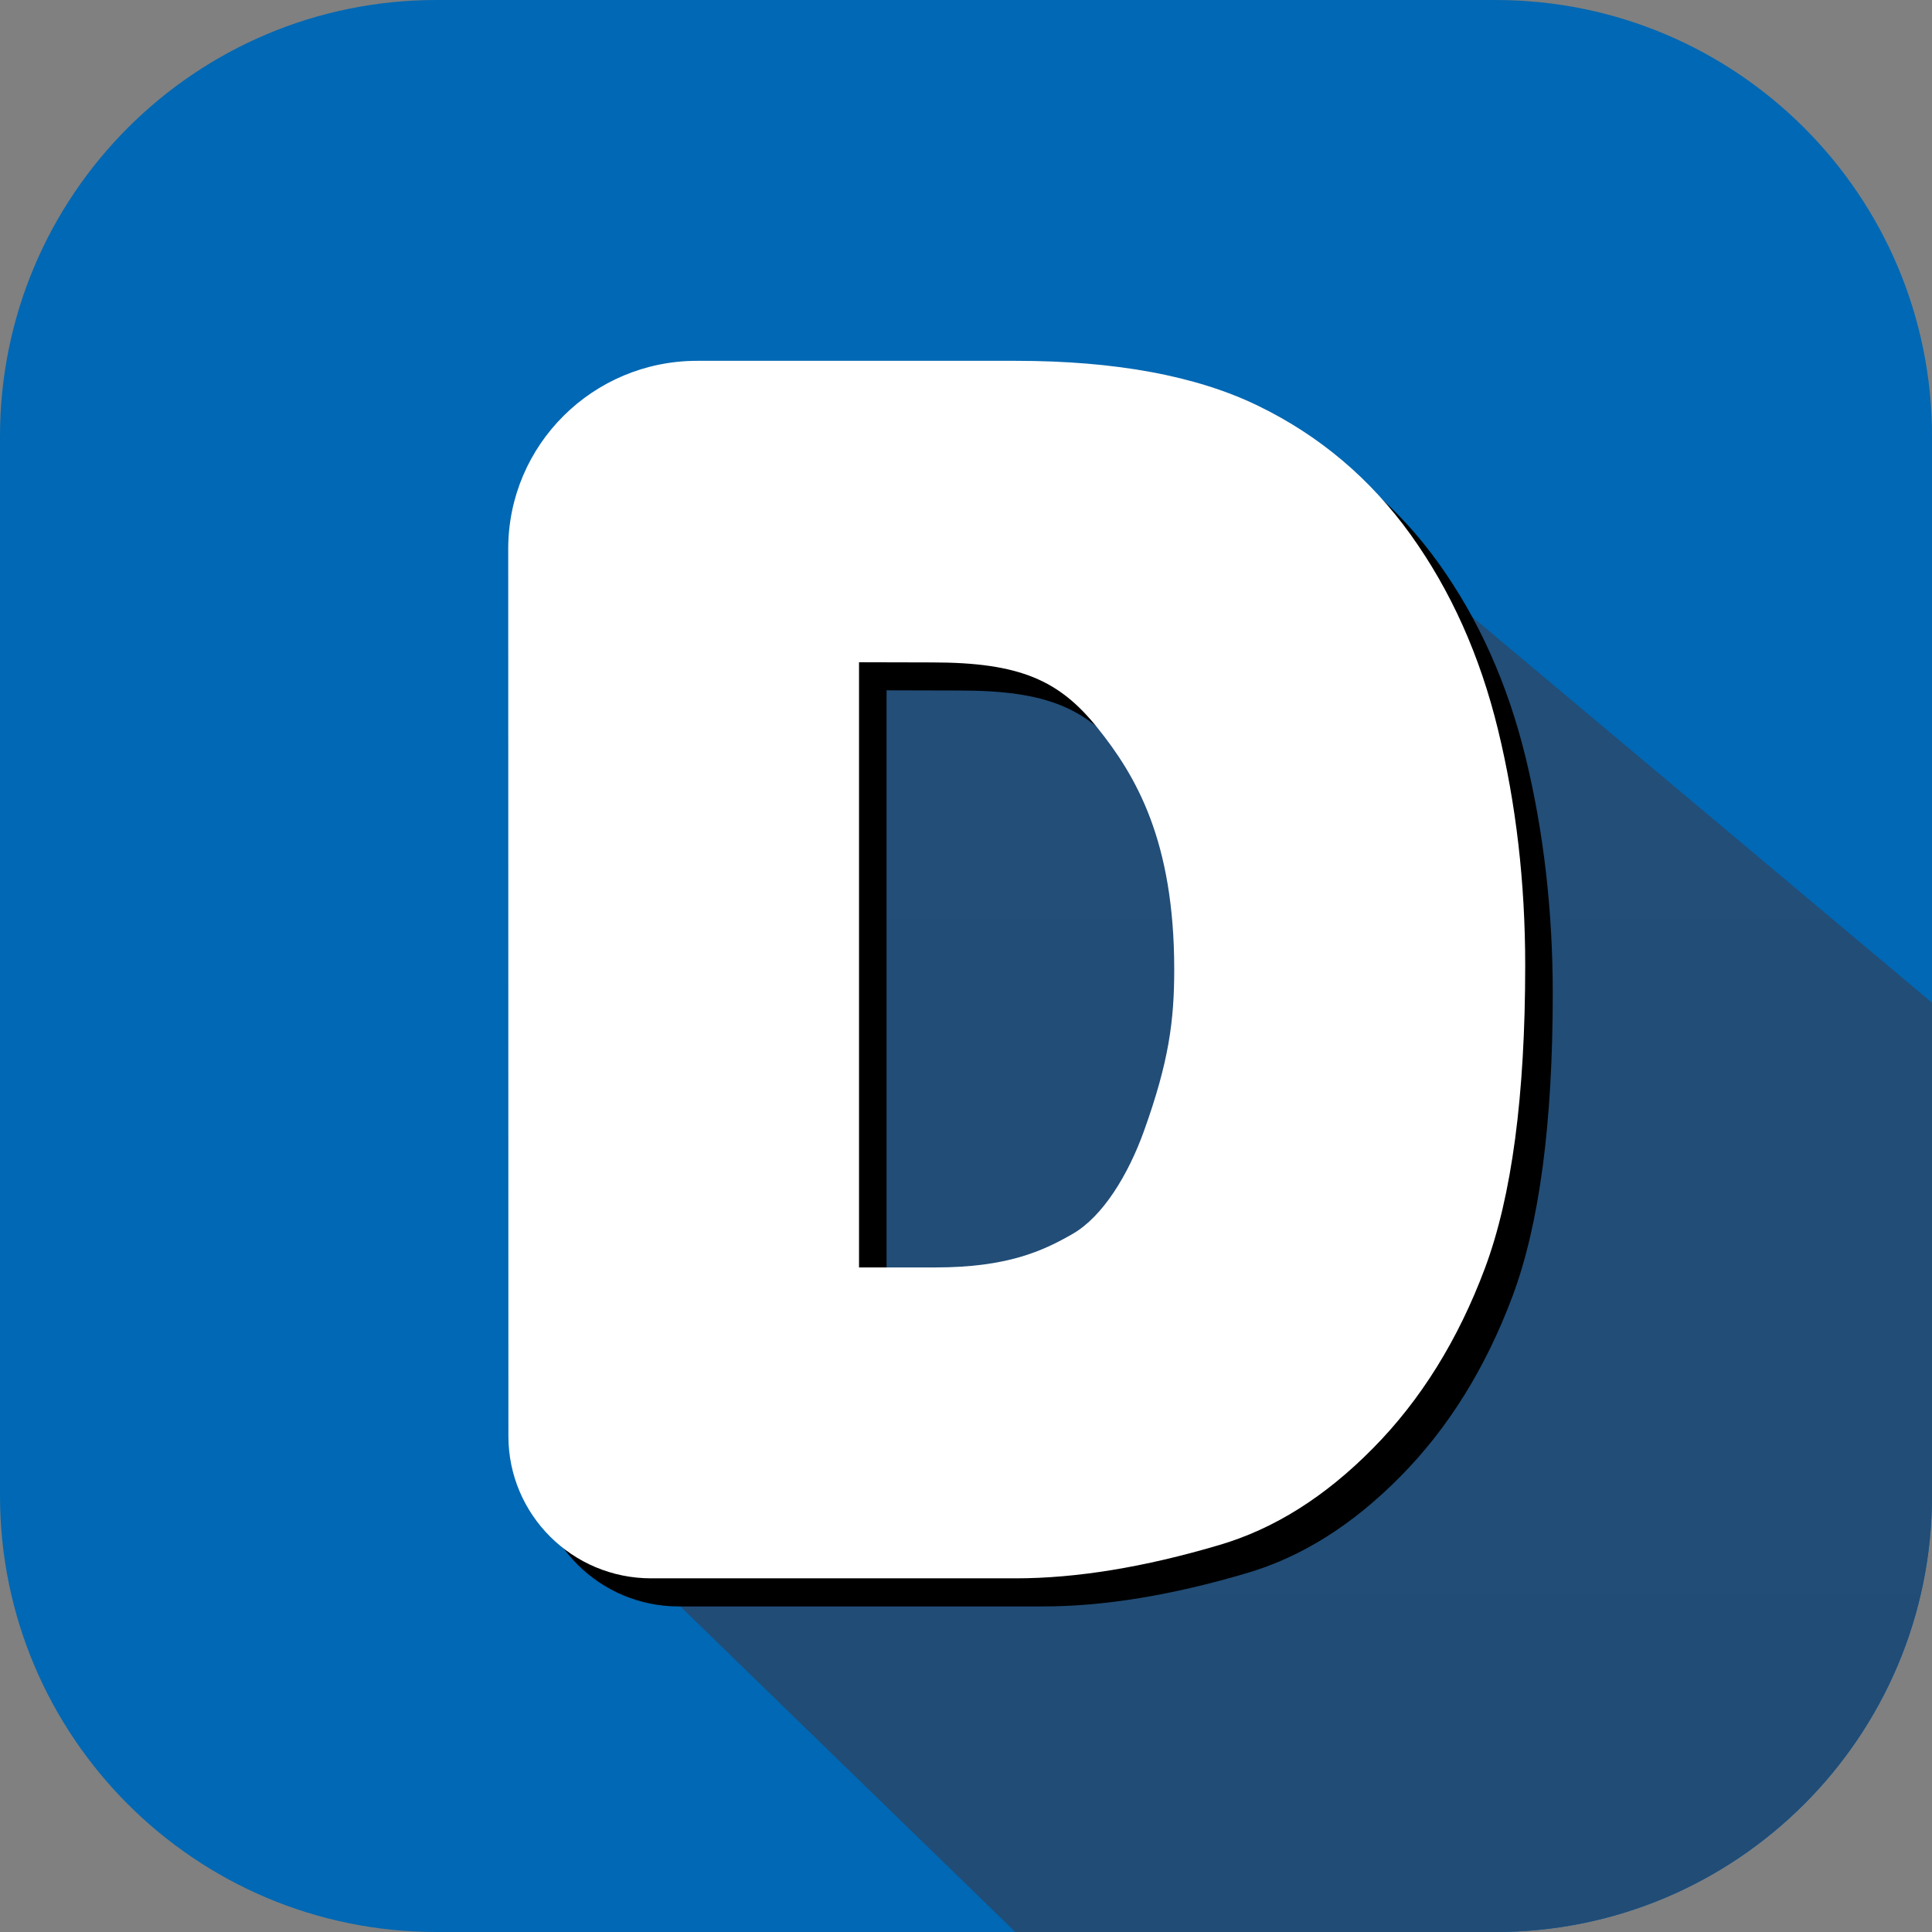
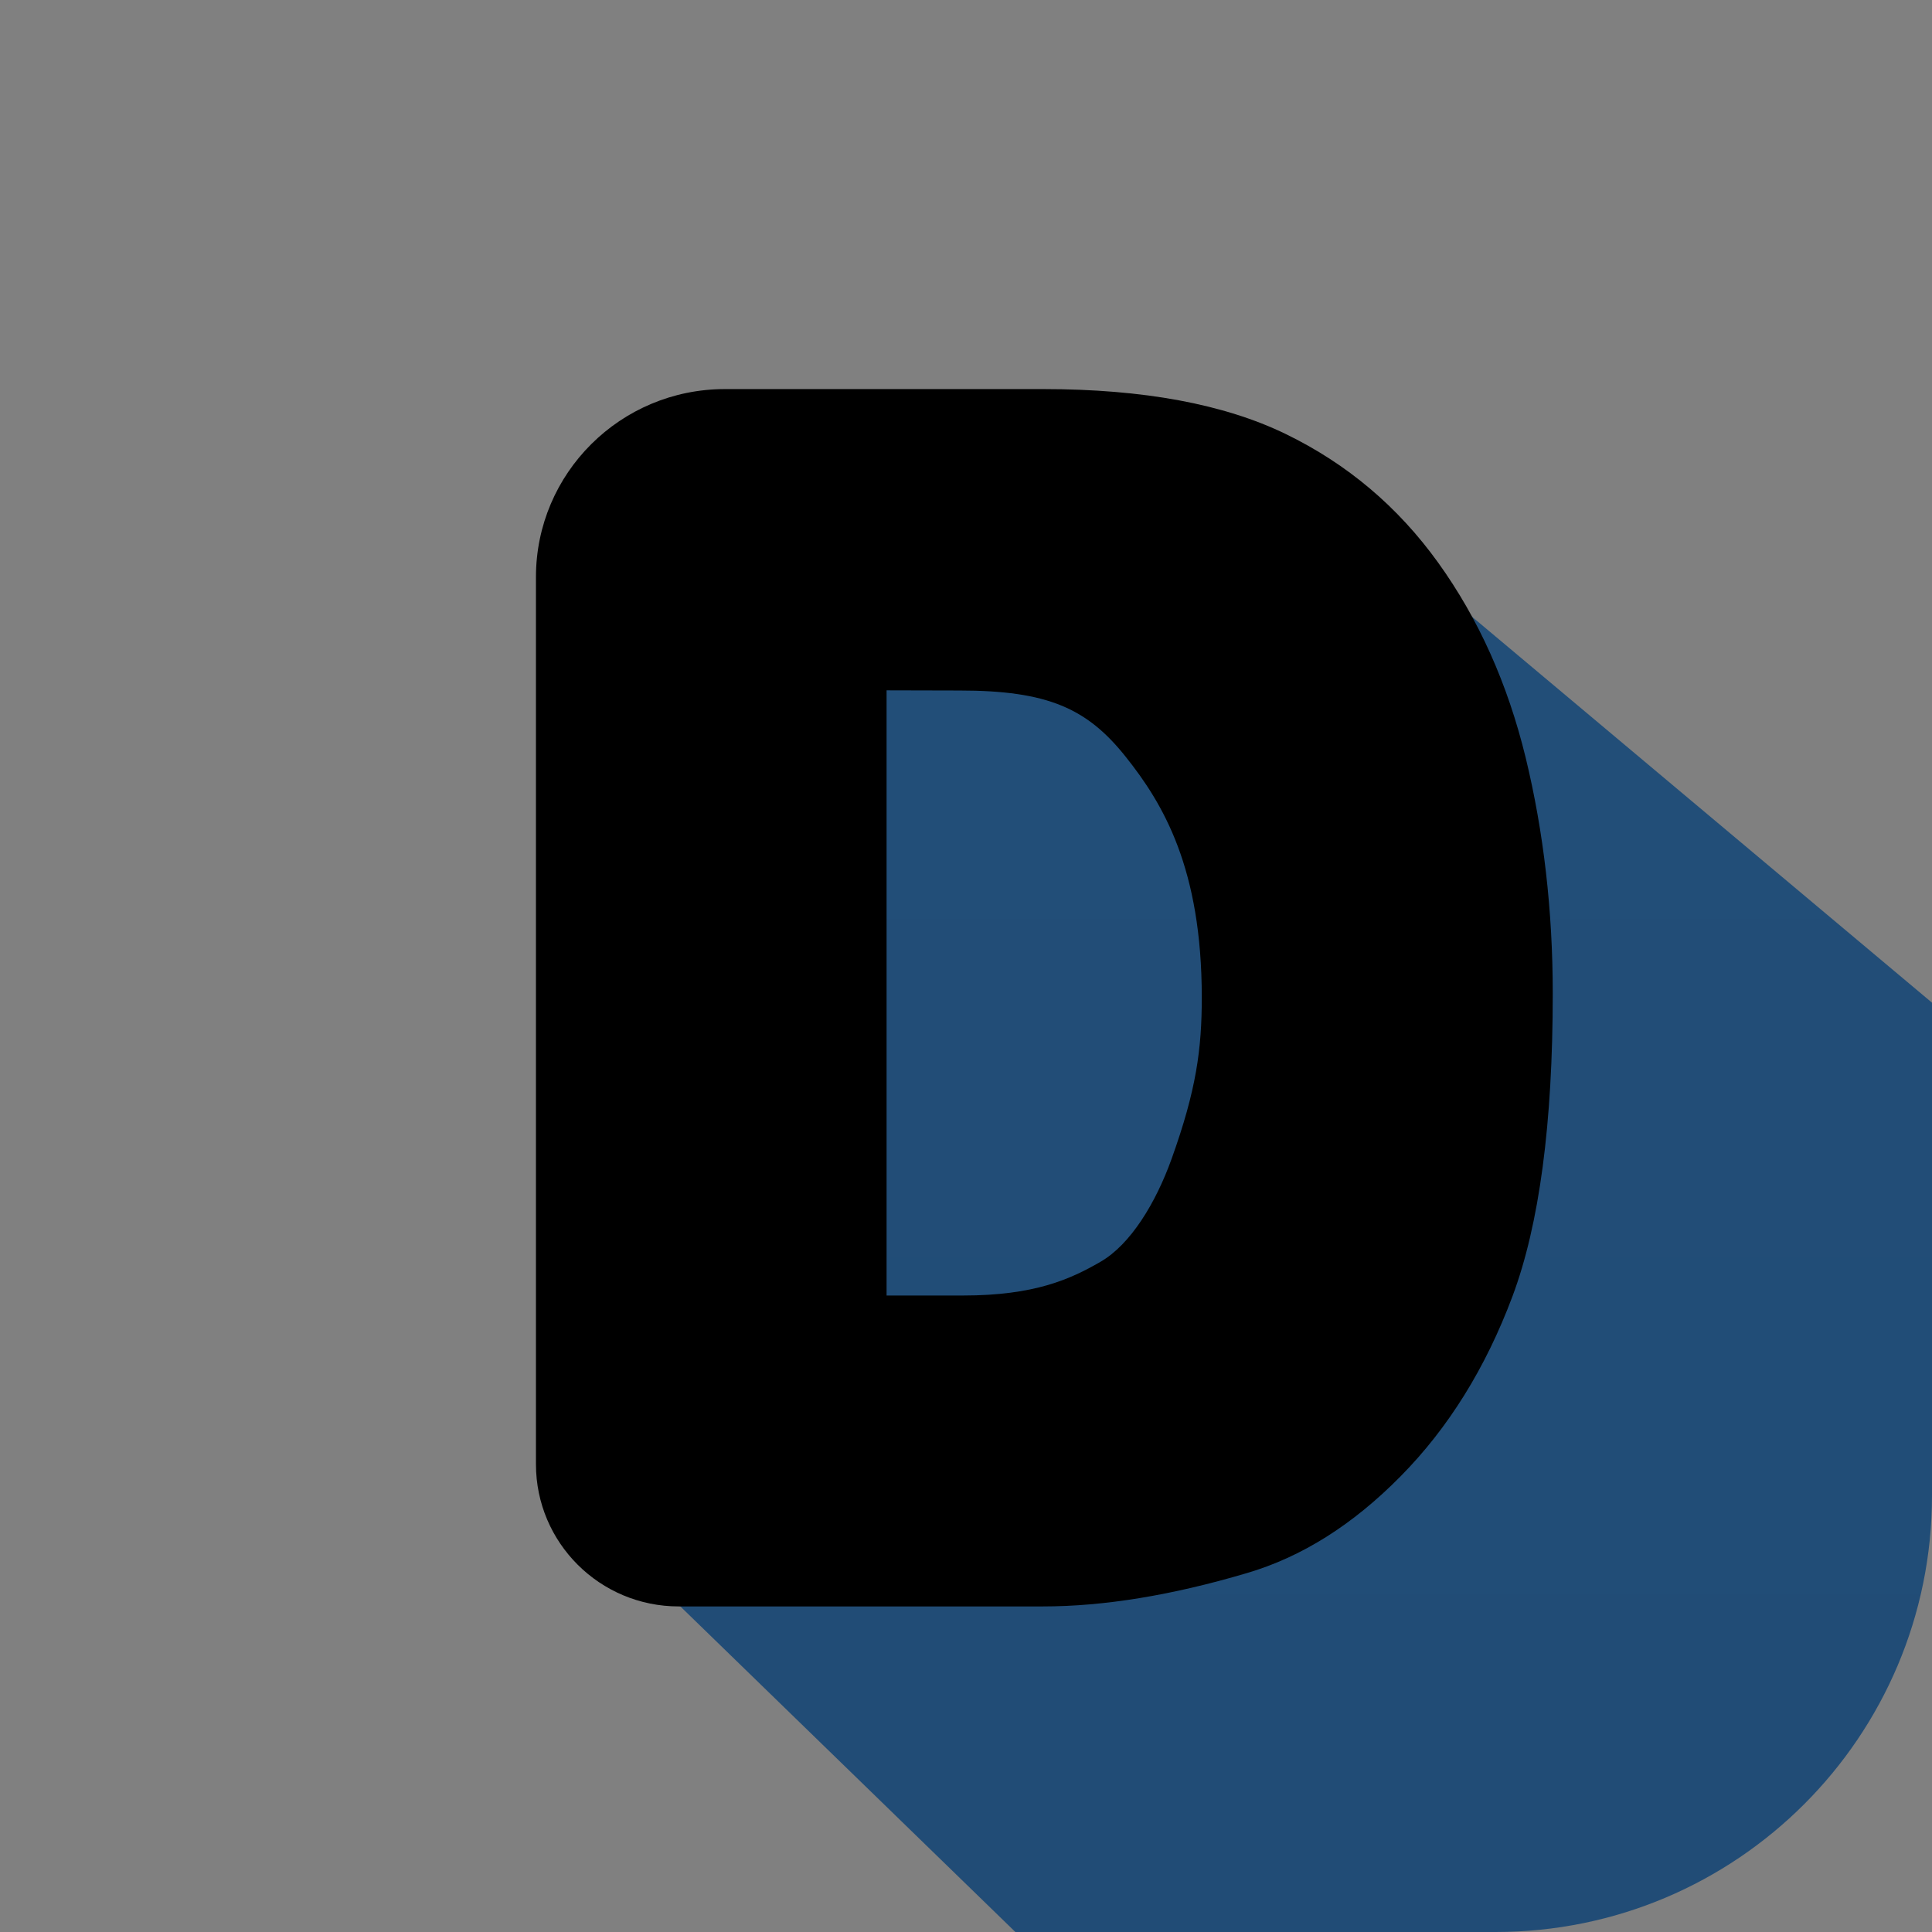
<svg xmlns="http://www.w3.org/2000/svg" viewBox="0 0 1080 1080">
  <rect x="0" y="0" width="1080" height="1080" fill="#808080" stroke="none" />
-   <path d="M244 0h592c134.8 0 244 109.2 244 244v592c0 134.8-109.2 244-244 244H244C109.2 1080 0 970.8 0 836V244C0 109.2 109.2 0 244 0z" fill="#0068B4" />
  <linearGradient id="A" gradientUnits="userSpaceOnUse" x1="723.691" y1="325" x2="723.691" y2="1080">
    <stop offset="0" stop-color="#224e78" />
    <stop offset="0" stop-color="#224e78" />
    <stop offset="1" stop-color="#214c76" />
    <stop offset="1" />
  </linearGradient>
  <path d="M1080 560.5V836c0 134.8-109.2 244-244 244H567.6L369 887c-5.3-3.7 4-562 4-562l443 14 264 221.5z" fill="url(#A)" />
  <path d="M299.6 322.6c0-58.1 47.3-105.1 105.6-105.1h178c55.9 0 101.1 8.4 135.5 25.1s62.8 40.7 85.3 72 38.8 67.6 48.9 109.1C862.9 465 868 509 868 555.4c0 72.7-7.5 129.1-22.5 169.2s-35.9 73.7-62.6 100.7c-26.7 27.1-55.3 45.1-86 54.1C655 891.8 617.1 898 583.1 898H379.4c-44.1 0-79.8-35.6-79.8-79.5V322.6zm196 63.3v338.3h42.8c39.9 0 59.9-9.1 76.7-18.8 16.9-9.7 31-33 39.8-57.5 13.9-38.7 16.9-61.5 16.9-90.3 0-72.1-21.5-108.3-42.8-134.9S585.8 386 536.4 386l-40.8-.1z" />
-   <path d="M284.1 306.8c0-58.1 47.3-105.1 105.6-105.1h178c55.9 0 101.1 8.4 135.5 25.1s62.8 40.7 85.3 72 38.8 67.6 48.9 109.1 15.2 85.4 15.2 131.8c0 72.7-7.5 129.1-22.5 169.2s-35.9 73.7-62.6 100.7c-26.7 27.1-55.3 45.1-86 54.1-41.9 12.4-79.8 18.6-113.8 18.6H364c-44.1 0-79.8-35.6-79.8-79.5l-.1-496zm196.1 63.4v338.3H523c39.9 0 59.9-9.1 76.7-18.8s31-33 39.8-57.5c13.9-38.7 16.9-61.5 16.9-90.3 0-72.1-21.5-108.3-42.8-134.9s-43.2-36.7-92.6-36.7l-40.8-.1z" fill="#fff" />
  <linearGradient gradientUnits="userSpaceOnUse" x1="794" y1="349" x2="794" y2="349">
    <stop offset="0" stop-color="#224e78" />
    <stop offset="0" stop-color="#224e78" />
    <stop offset="1" stop-color="#214c76" />
    <stop offset="1" />
  </linearGradient>
</svg>